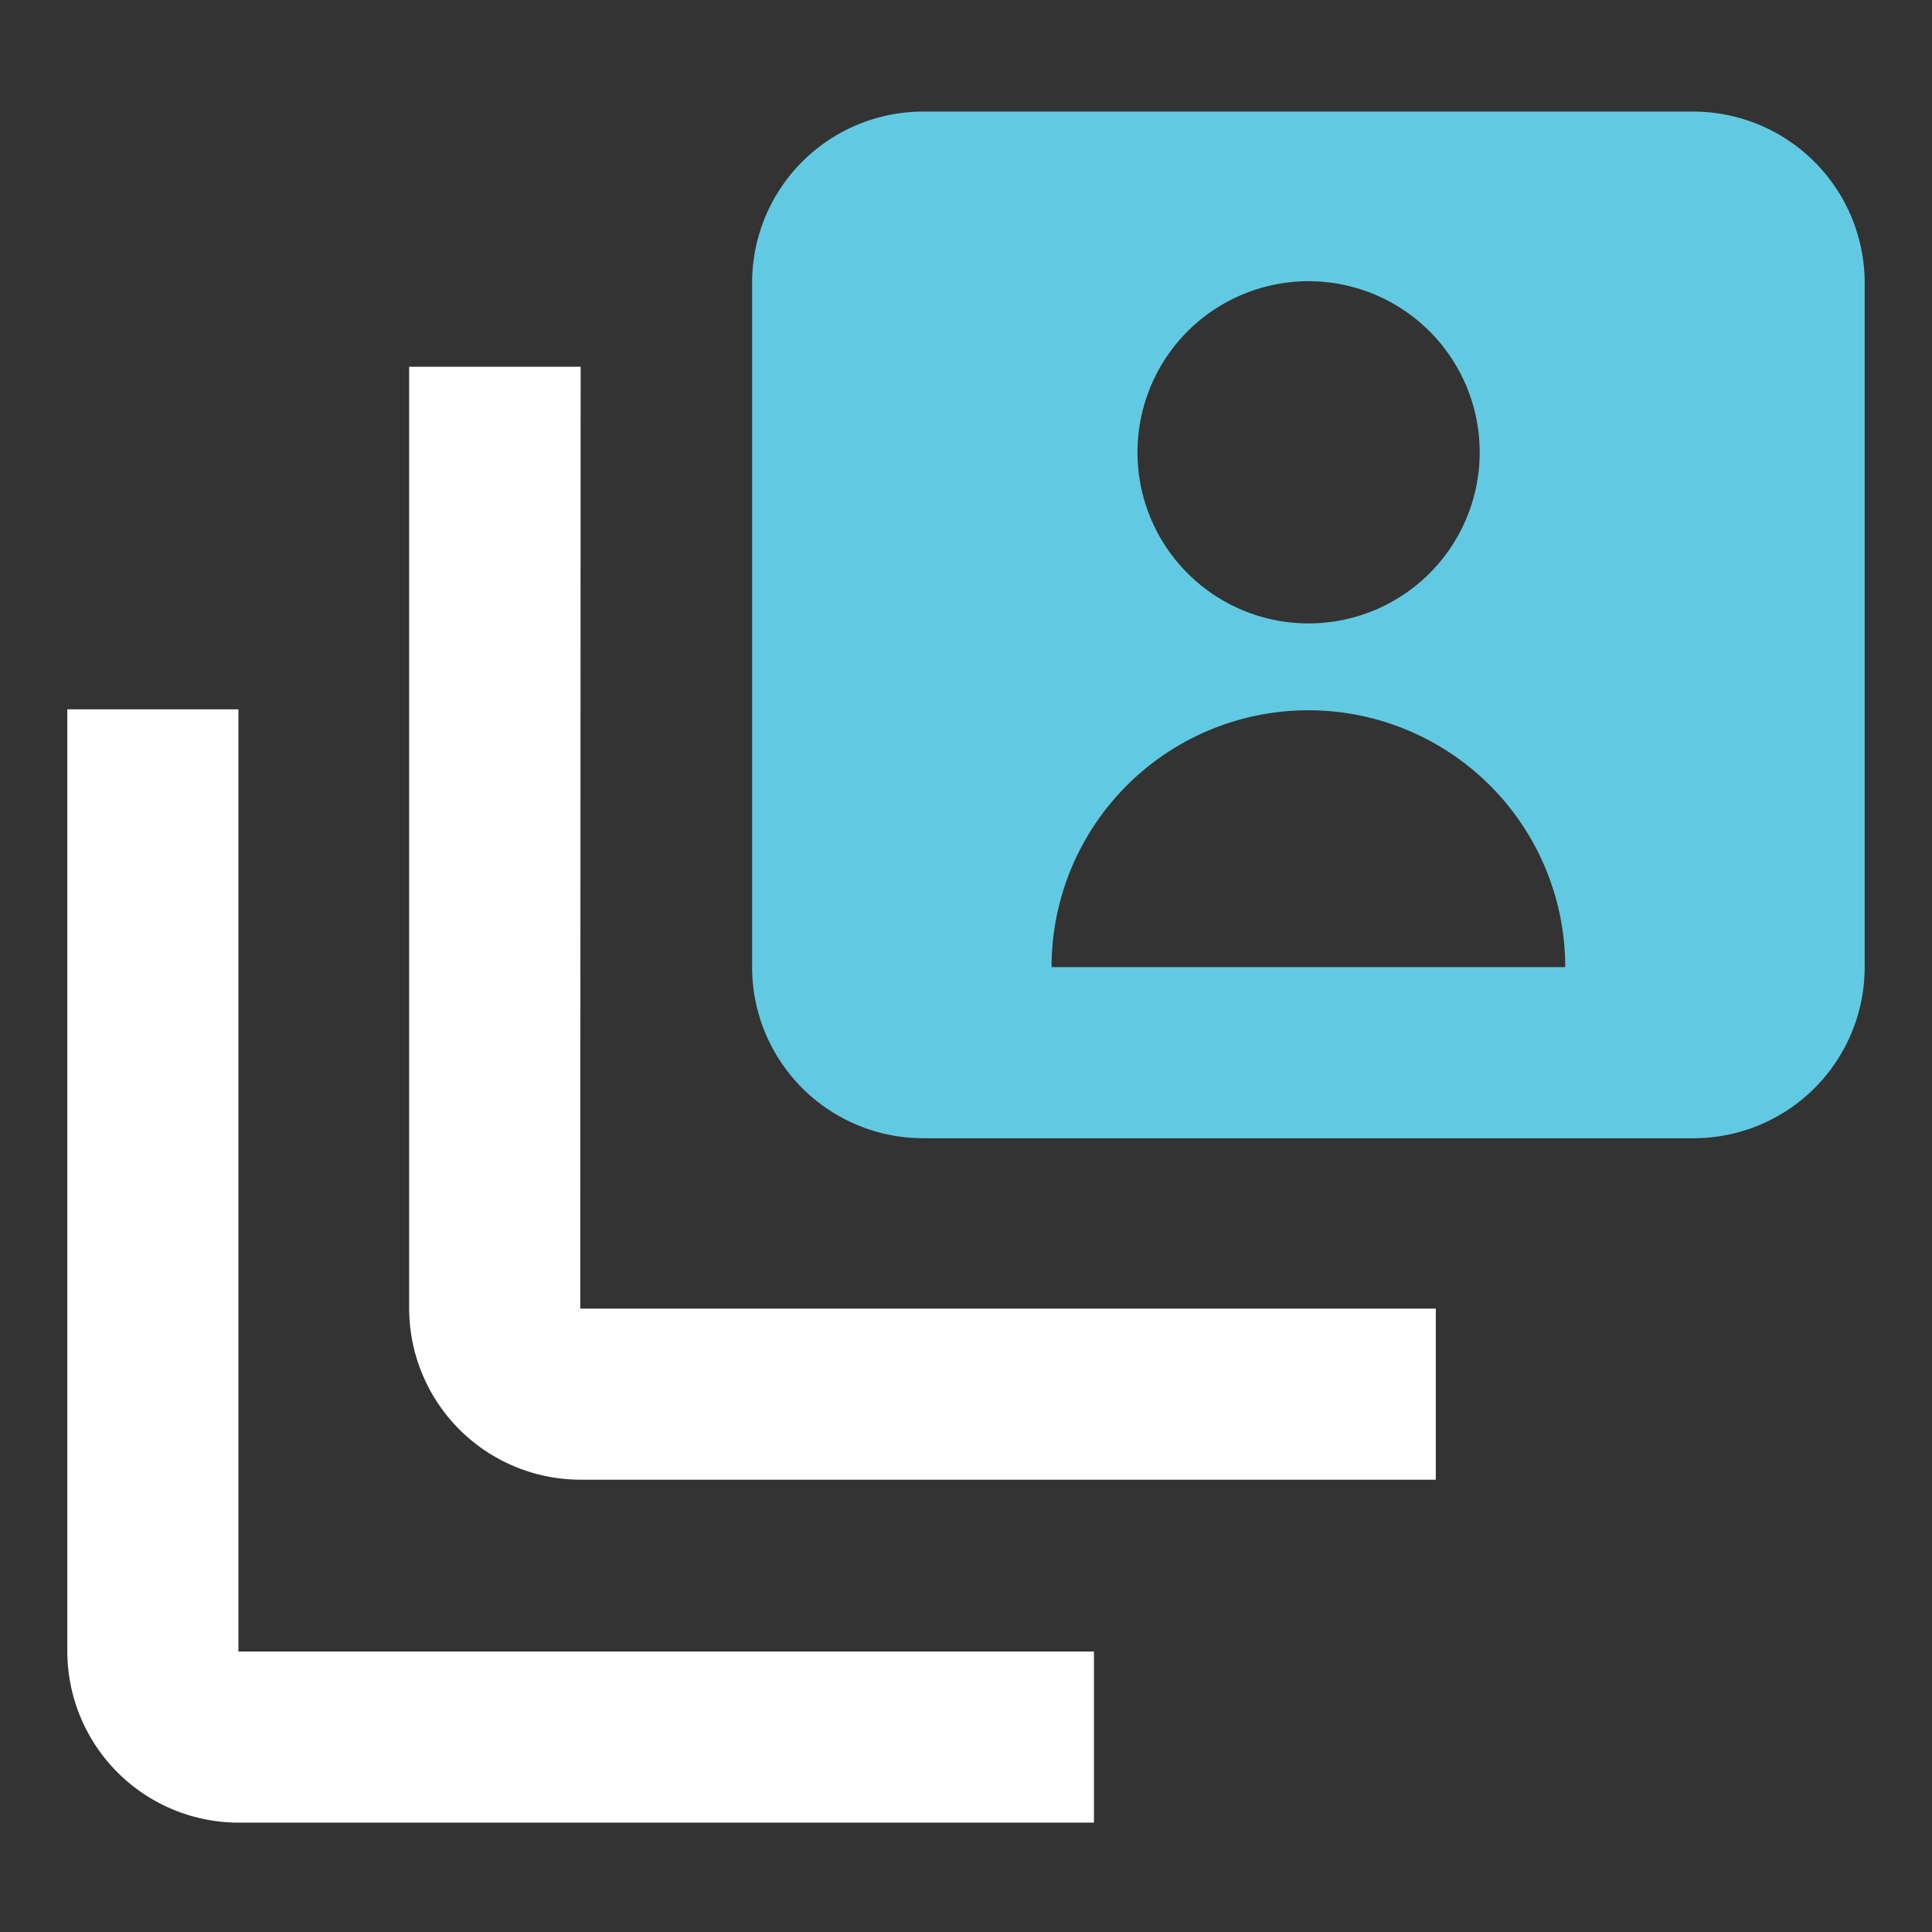
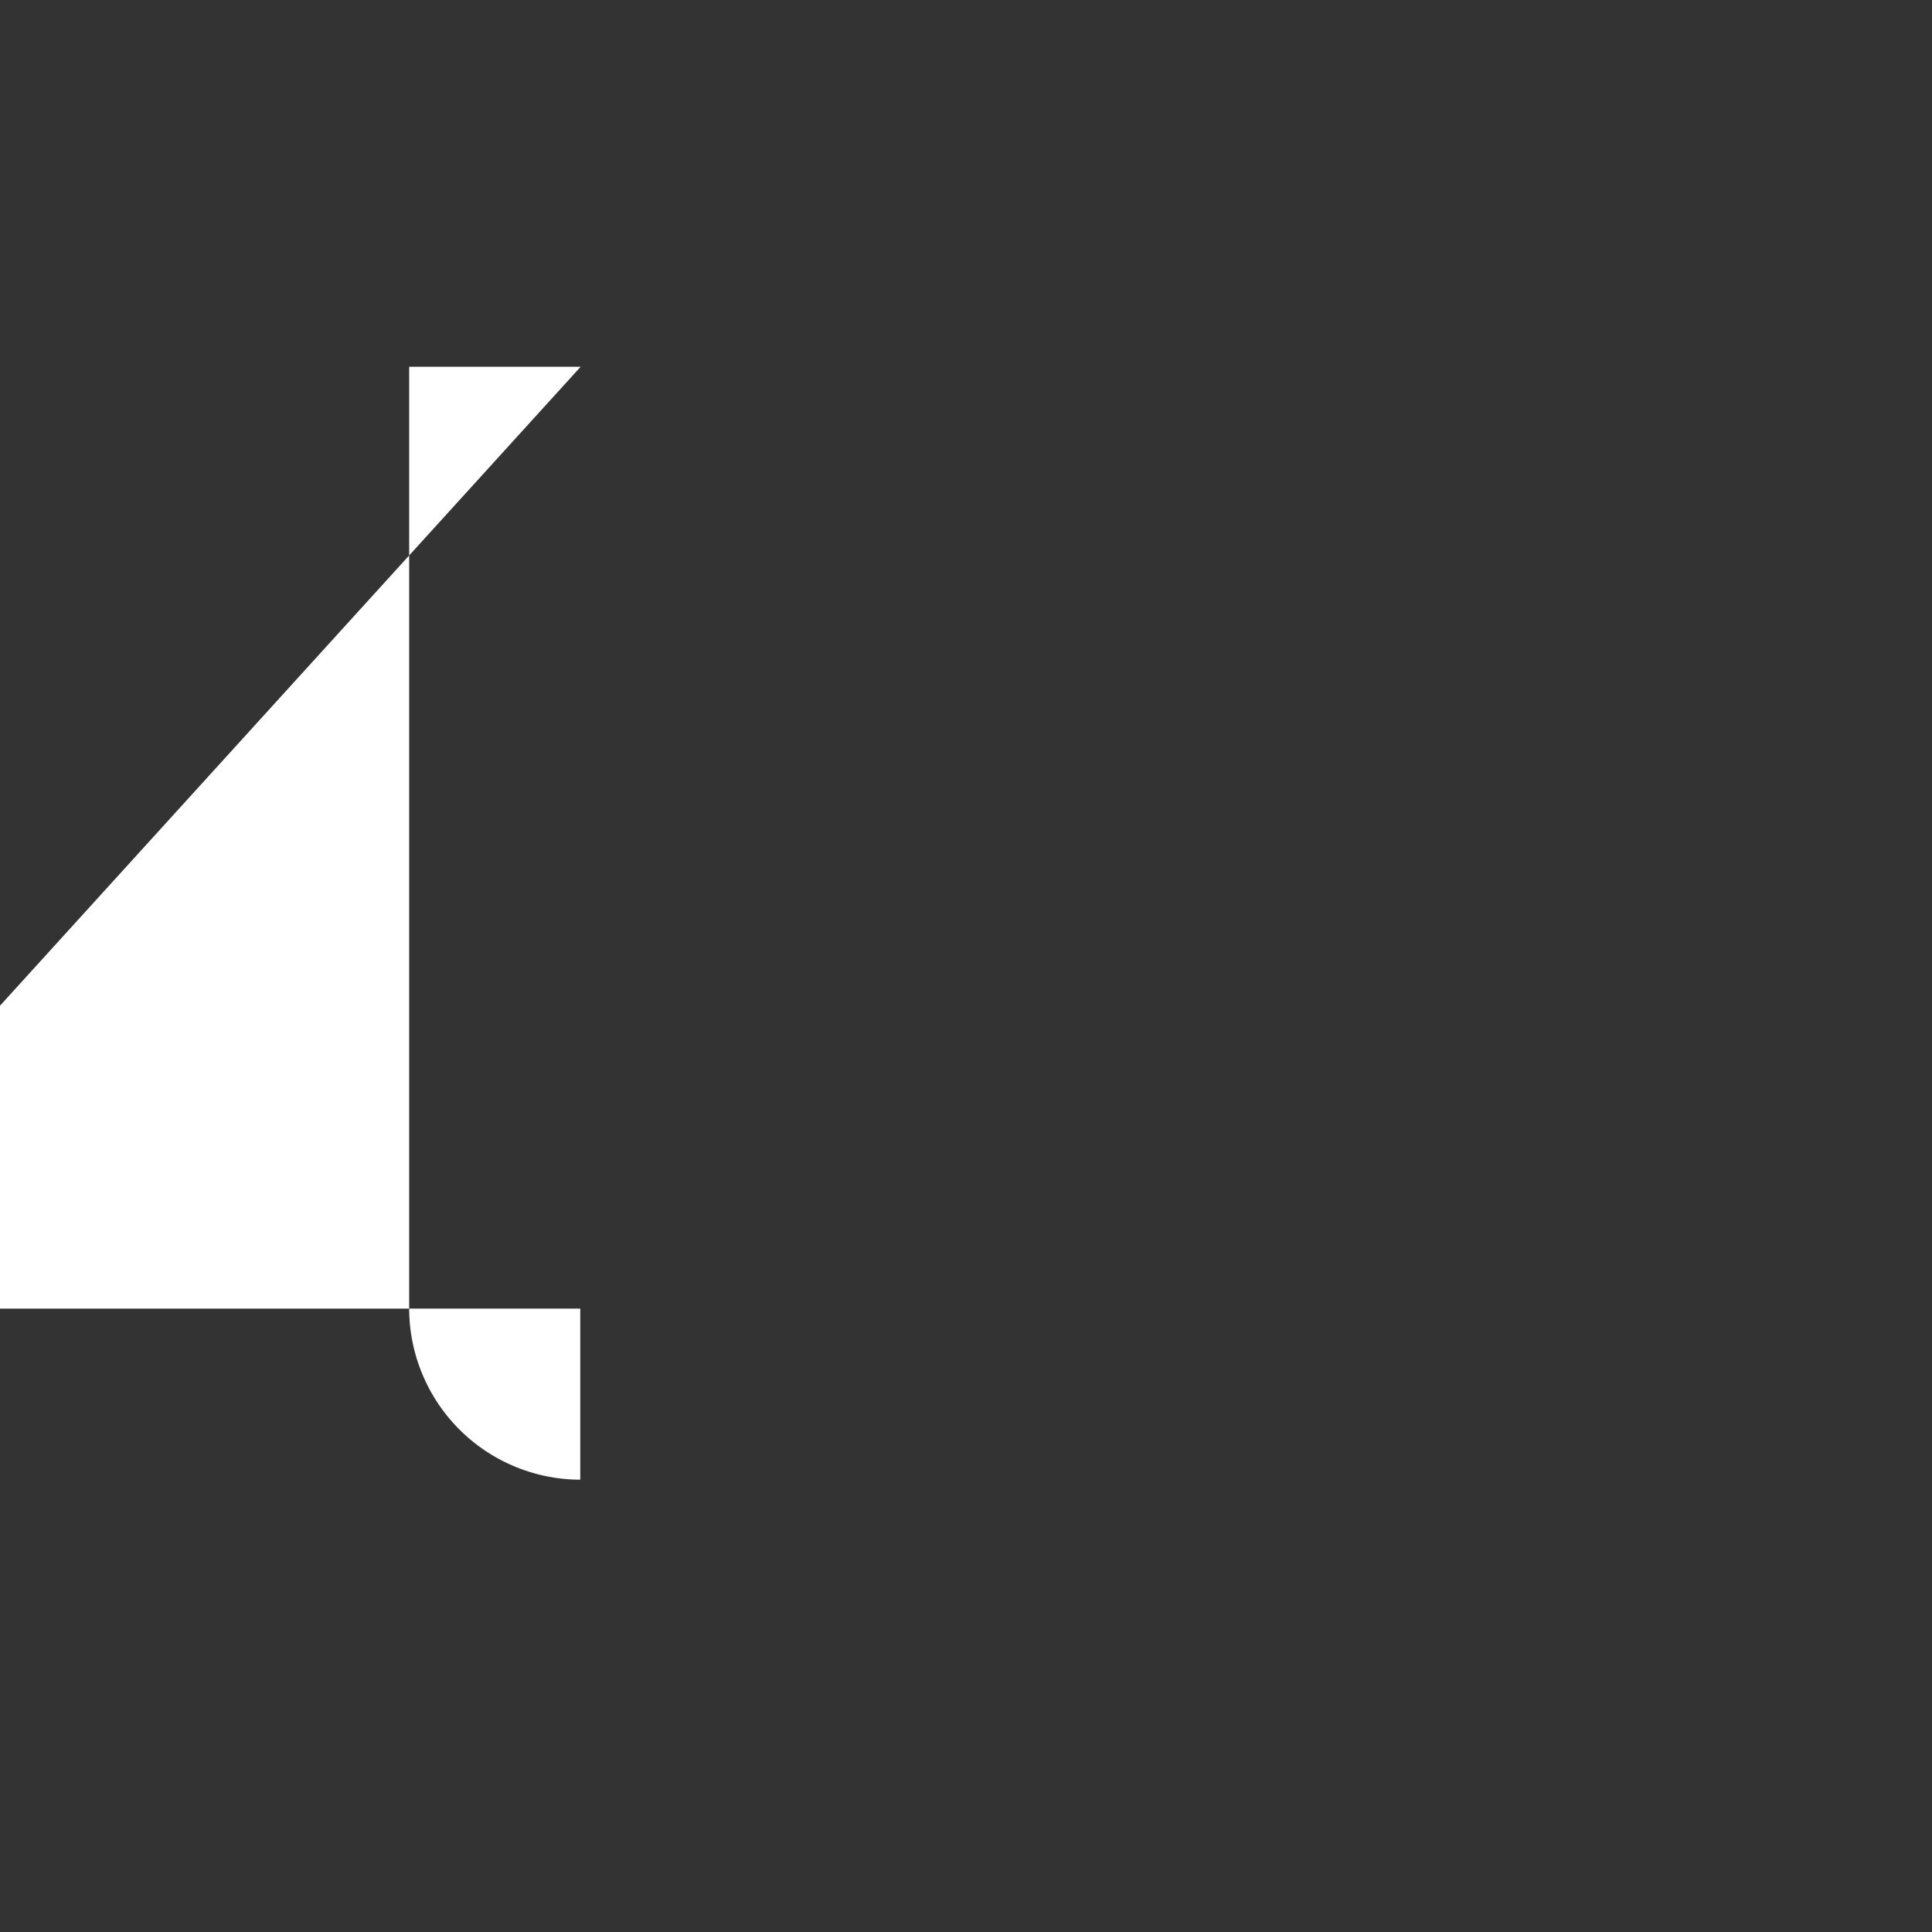
<svg xmlns="http://www.w3.org/2000/svg" viewBox="0 0 51.94 51.94">
  <rect x="0" y="0" width="51.94" height="51.94" fill="#333333" stroke="none" />
  <defs>
    <style>.cls-1{fill:none;}.cls-2{fill:#fff;}.cls-3{fill:#61cae2;}</style>
  </defs>
  <title>stakeholder_1</title>
  <g id="Layer_2" data-name="Layer 2">
    <g id="Layer_1-2" data-name="Layer 1">
      <g id="Frame_-_24px" data-name="Frame - 24px">
-         <rect class="cls-1" width="51.94" height="51.94" />
-       </g>
+         </g>
      <g id="Filled_Icons" data-name="Filled Icons">
-         <path class="cls-2" d="M15.61,9.86H11V35.18a4.61,4.61,0,0,0,4.6,4.6h23v-4.6h-23Z" />
-         <path class="cls-2" d="M6.41,19.07H1.81V44.38A4.61,4.61,0,0,0,6.41,49h23v-4.6h-23Z" />
-         <path class="cls-3" d="M45.53,3H24.82a4.6,4.6,0,0,0-4.6,4.6V26a4.6,4.6,0,0,0,4.6,4.6H45.53a4.6,4.6,0,0,0,4.6-4.6V7.56A4.61,4.61,0,0,0,45.53,3ZM35.18,7.56a4.6,4.6,0,1,1-4.6,4.6A4.6,4.6,0,0,1,35.18,7.56ZM28.27,26a6.9,6.9,0,1,1,13.81,0Z" />
+         <path class="cls-2" d="M15.61,9.86H11V35.18a4.61,4.61,0,0,0,4.6,4.6v-4.6h-23Z" />
      </g>
    </g>
  </g>
</svg>